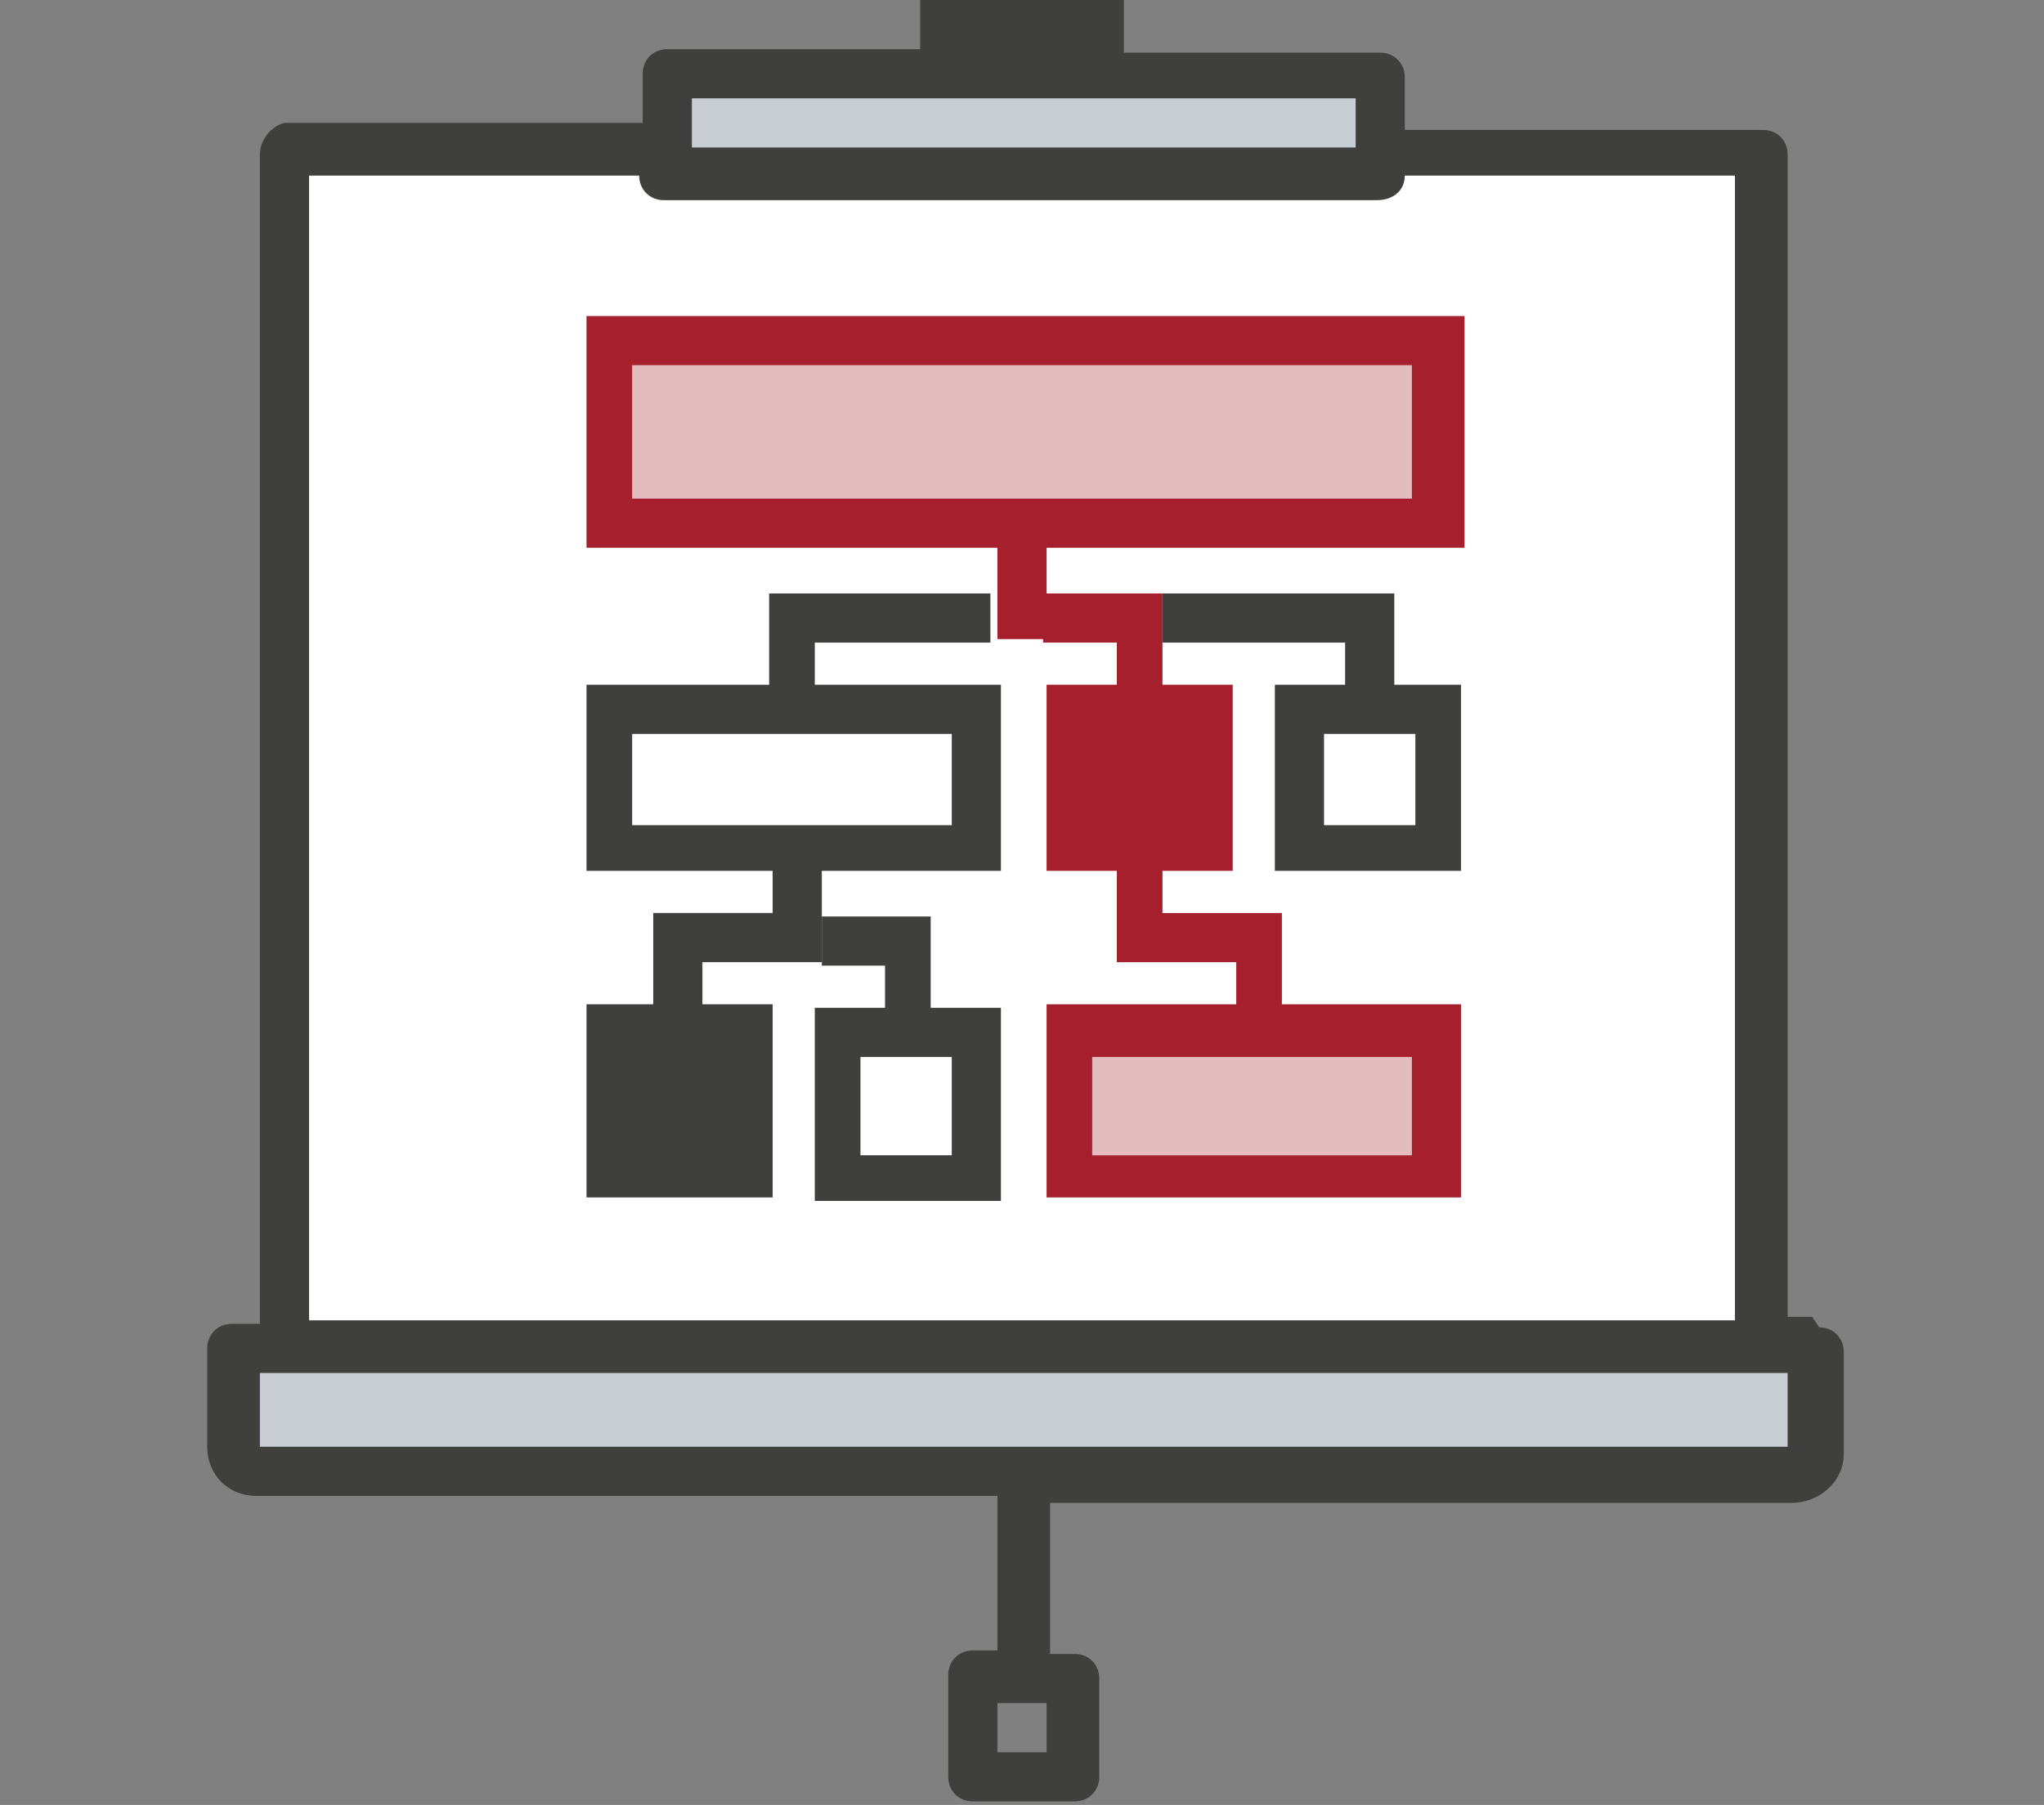
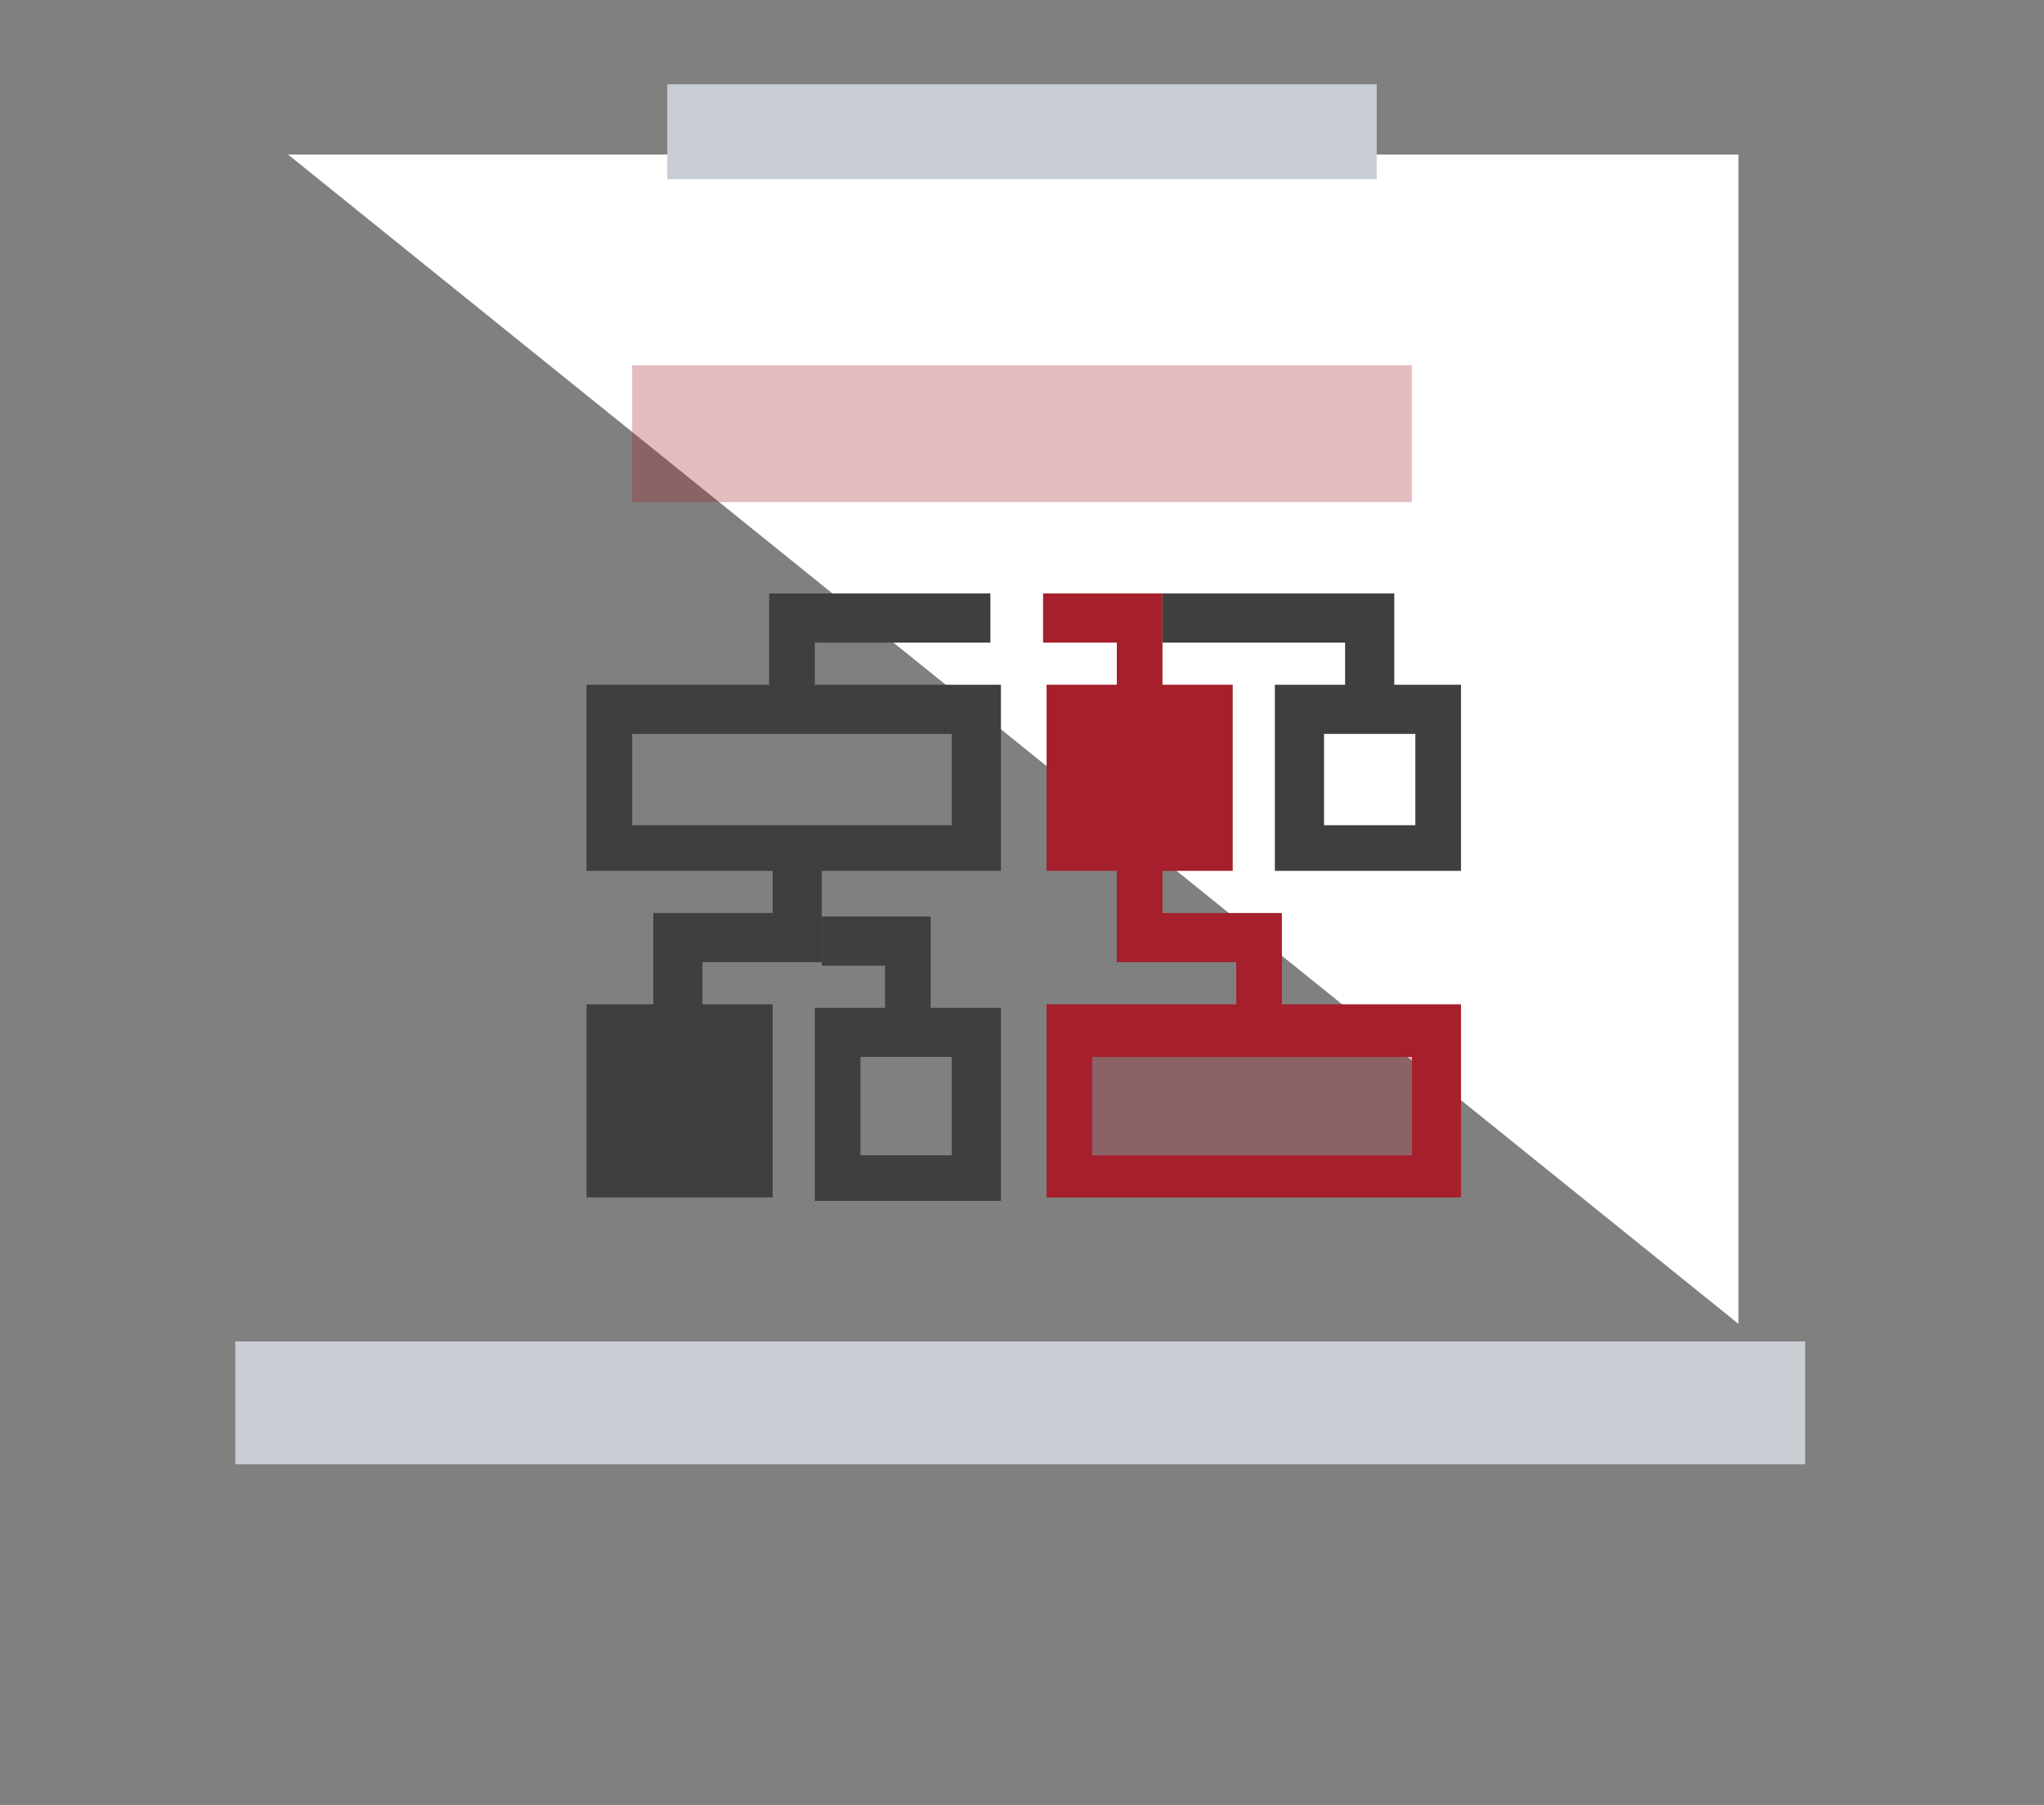
<svg xmlns="http://www.w3.org/2000/svg" enable-background="new 0 0 58.2 51.4" viewBox="0 0 58.2 51.4">
  <rect x="0" y="0" width="58.2" height="51.4" fill="#808080" stroke="none" />
-   <path d="m8.2 4.4h41.3v33.3h-41.3z" fill="#fff" />
+   <path d="m8.2 4.4h41.3v33.3z" fill="#fff" />
  <path d="m19 2.4h20.2v2.7h-20.2z" fill="#c9ced4" />
  <path d="m6.7 38.2h44.7v3.5h-44.7z" fill="#c9ced4" />
-   <path d="m50.9 41.2h-43.5v-2.1h43.5zm-21.1 8.7h-1.4v-1.4h1.4zm-21-44.9h9.4c0 .4.3.7.7.7h20.3c.5 0 .8-.3.8-.7h9.4v32.6h-40.6zm10.9-2.2h18.9v1.4h-18.9zm31.9 34.7h-.7v-33.1c0-.4-.3-.7-.7-.7h-10.2v-1.5c0-.4-.3-.7-.7-.7h-7.3v-1.5h-5.8v1.4h-7.2c-.4 0-.7.3-.7.7v1.4h-10.2c-.4.1-.7.5-.7.9v33.3h-.8c-.4 0-.7.3-.7.7v2.8c0 .8.6 1.4 1.4 1.4h21.1v4.4h-.7c-.4 0-.7.3-.7.7v2.9c0 .4.3.7.7.7h2.9c.4 0 .7-.3.7-.7v-2.8c0-.4-.3-.7-.7-.7h-.7v-4.3h21.1c.8 0 1.5-.6 1.5-1.4v-.1-2.8c0-.4-.3-.7-.7-.7z" fill="#3f3f3e" />
  <path d="m25.2 28.7h-2v5.5h5.3v-5.5h-2v-2.6h-3.1v1.4h1.8zm1.9 1.4v2.8h-2.6v-2.8z" fill="#3f3f3e" />
  <path d="m18 10.4h22.2v3.9h-22.2z" fill="none" />
-   <path d="m16.7 9v6.6h11.7v1.2 1.4h1.4v-2.6h11.9v-6.6zm23.5 5.2h-22.2v-3.8h22.2z" fill="#a61f2c" />
  <path d="m21.9 16.9v2.6h-5.2v5.3h5.3v1.2h-3.4v2.6h-1.9v5.5h5.3v-5.5h-2v-1.2h3.4v-2.6h5.1v-5.3h-5.3v-1.2h5v-1.4zm5.2 4v2.6h-9.1v-2.6z" fill="#3f3f3e" />
  <path d="m33.1 18.3v-1.4h-3.4v1.4h2.1v1.2h-2v5.3h2v2.6h3.4v1.2h-5.4v5.5h11.8v-5.5h-5.1v-2.6h-3.4v-1.2h2v-5.3h-2zm7.1 11.8v2.8h-9.1v-2.8z" fill="#a61f2c" />
  <path d="m38.3 18.3v1.2h-2v5.3h5.3v-5.3h-1.9v-2.6h-6.6v1.4zm2 2.6v2.6h-2.6v-2.6z" fill="#3f3f3e" />
  <g fill="#a61f2c">
    <path d="m31.1 30.1h9.1v2.8h-9.1z" opacity=".3" />
    <path d="m18 10.4h22.2v3.9h-22.2z" opacity=".3" />
  </g>
</svg>